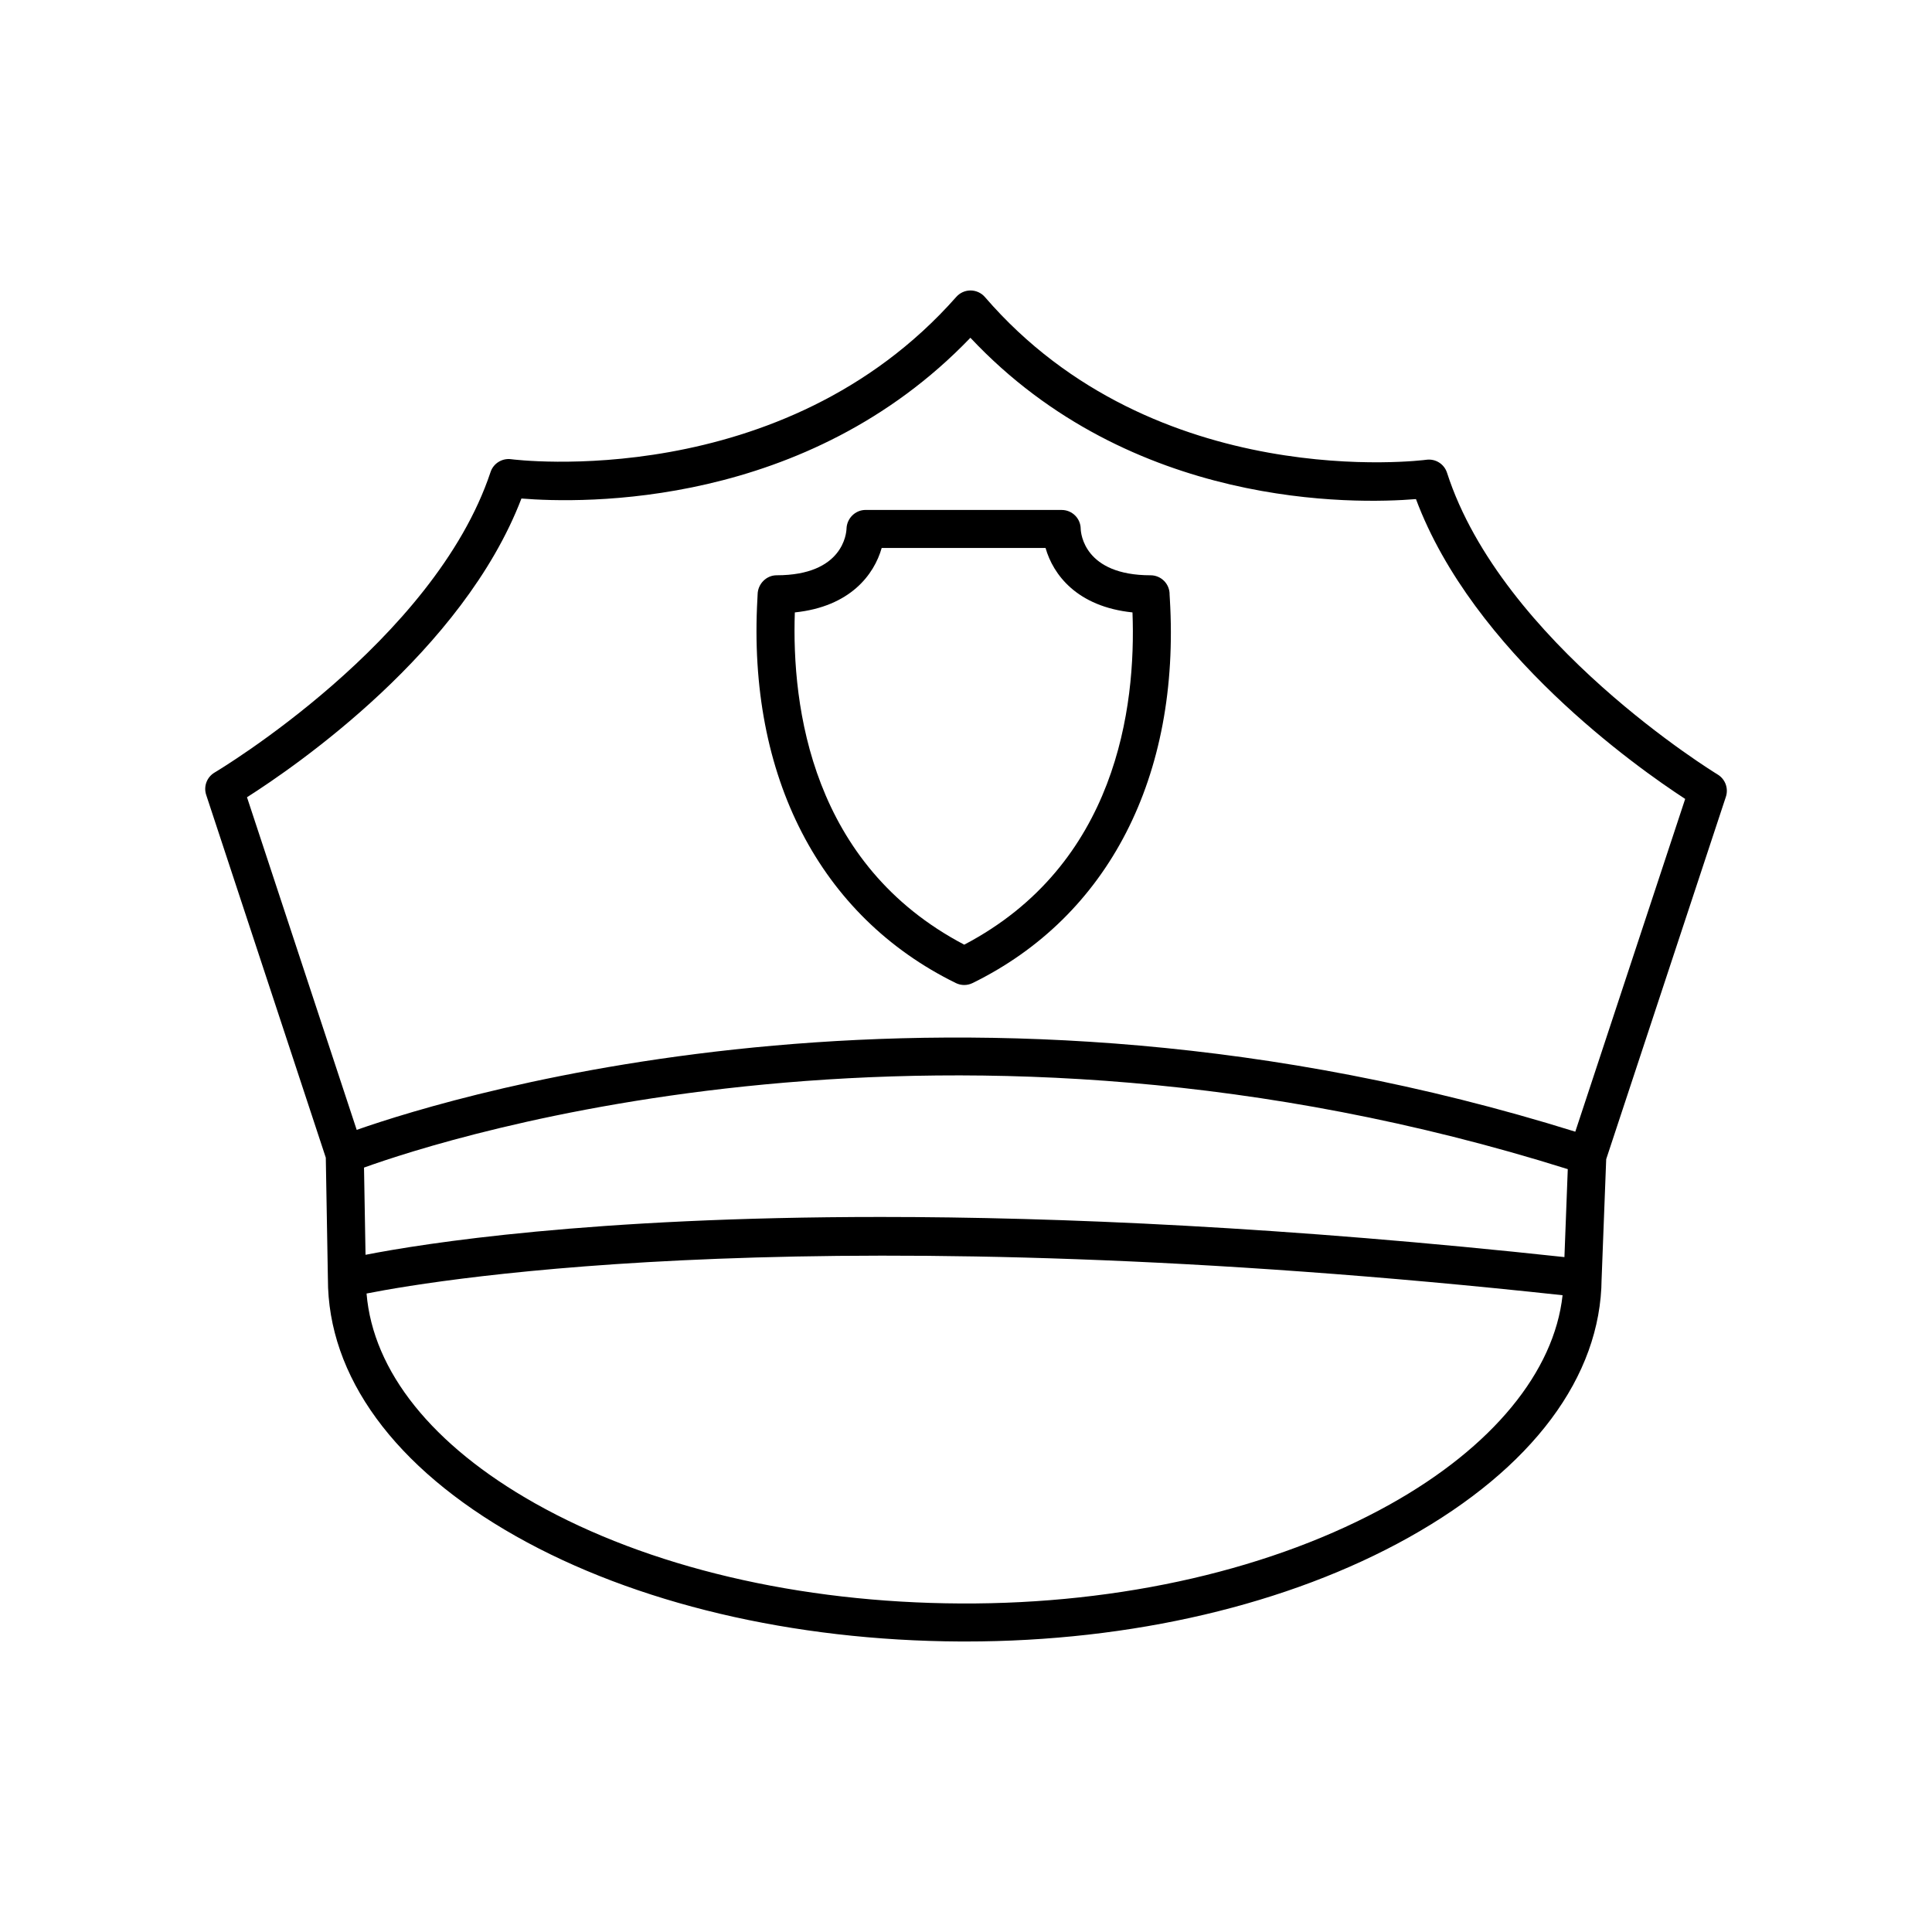
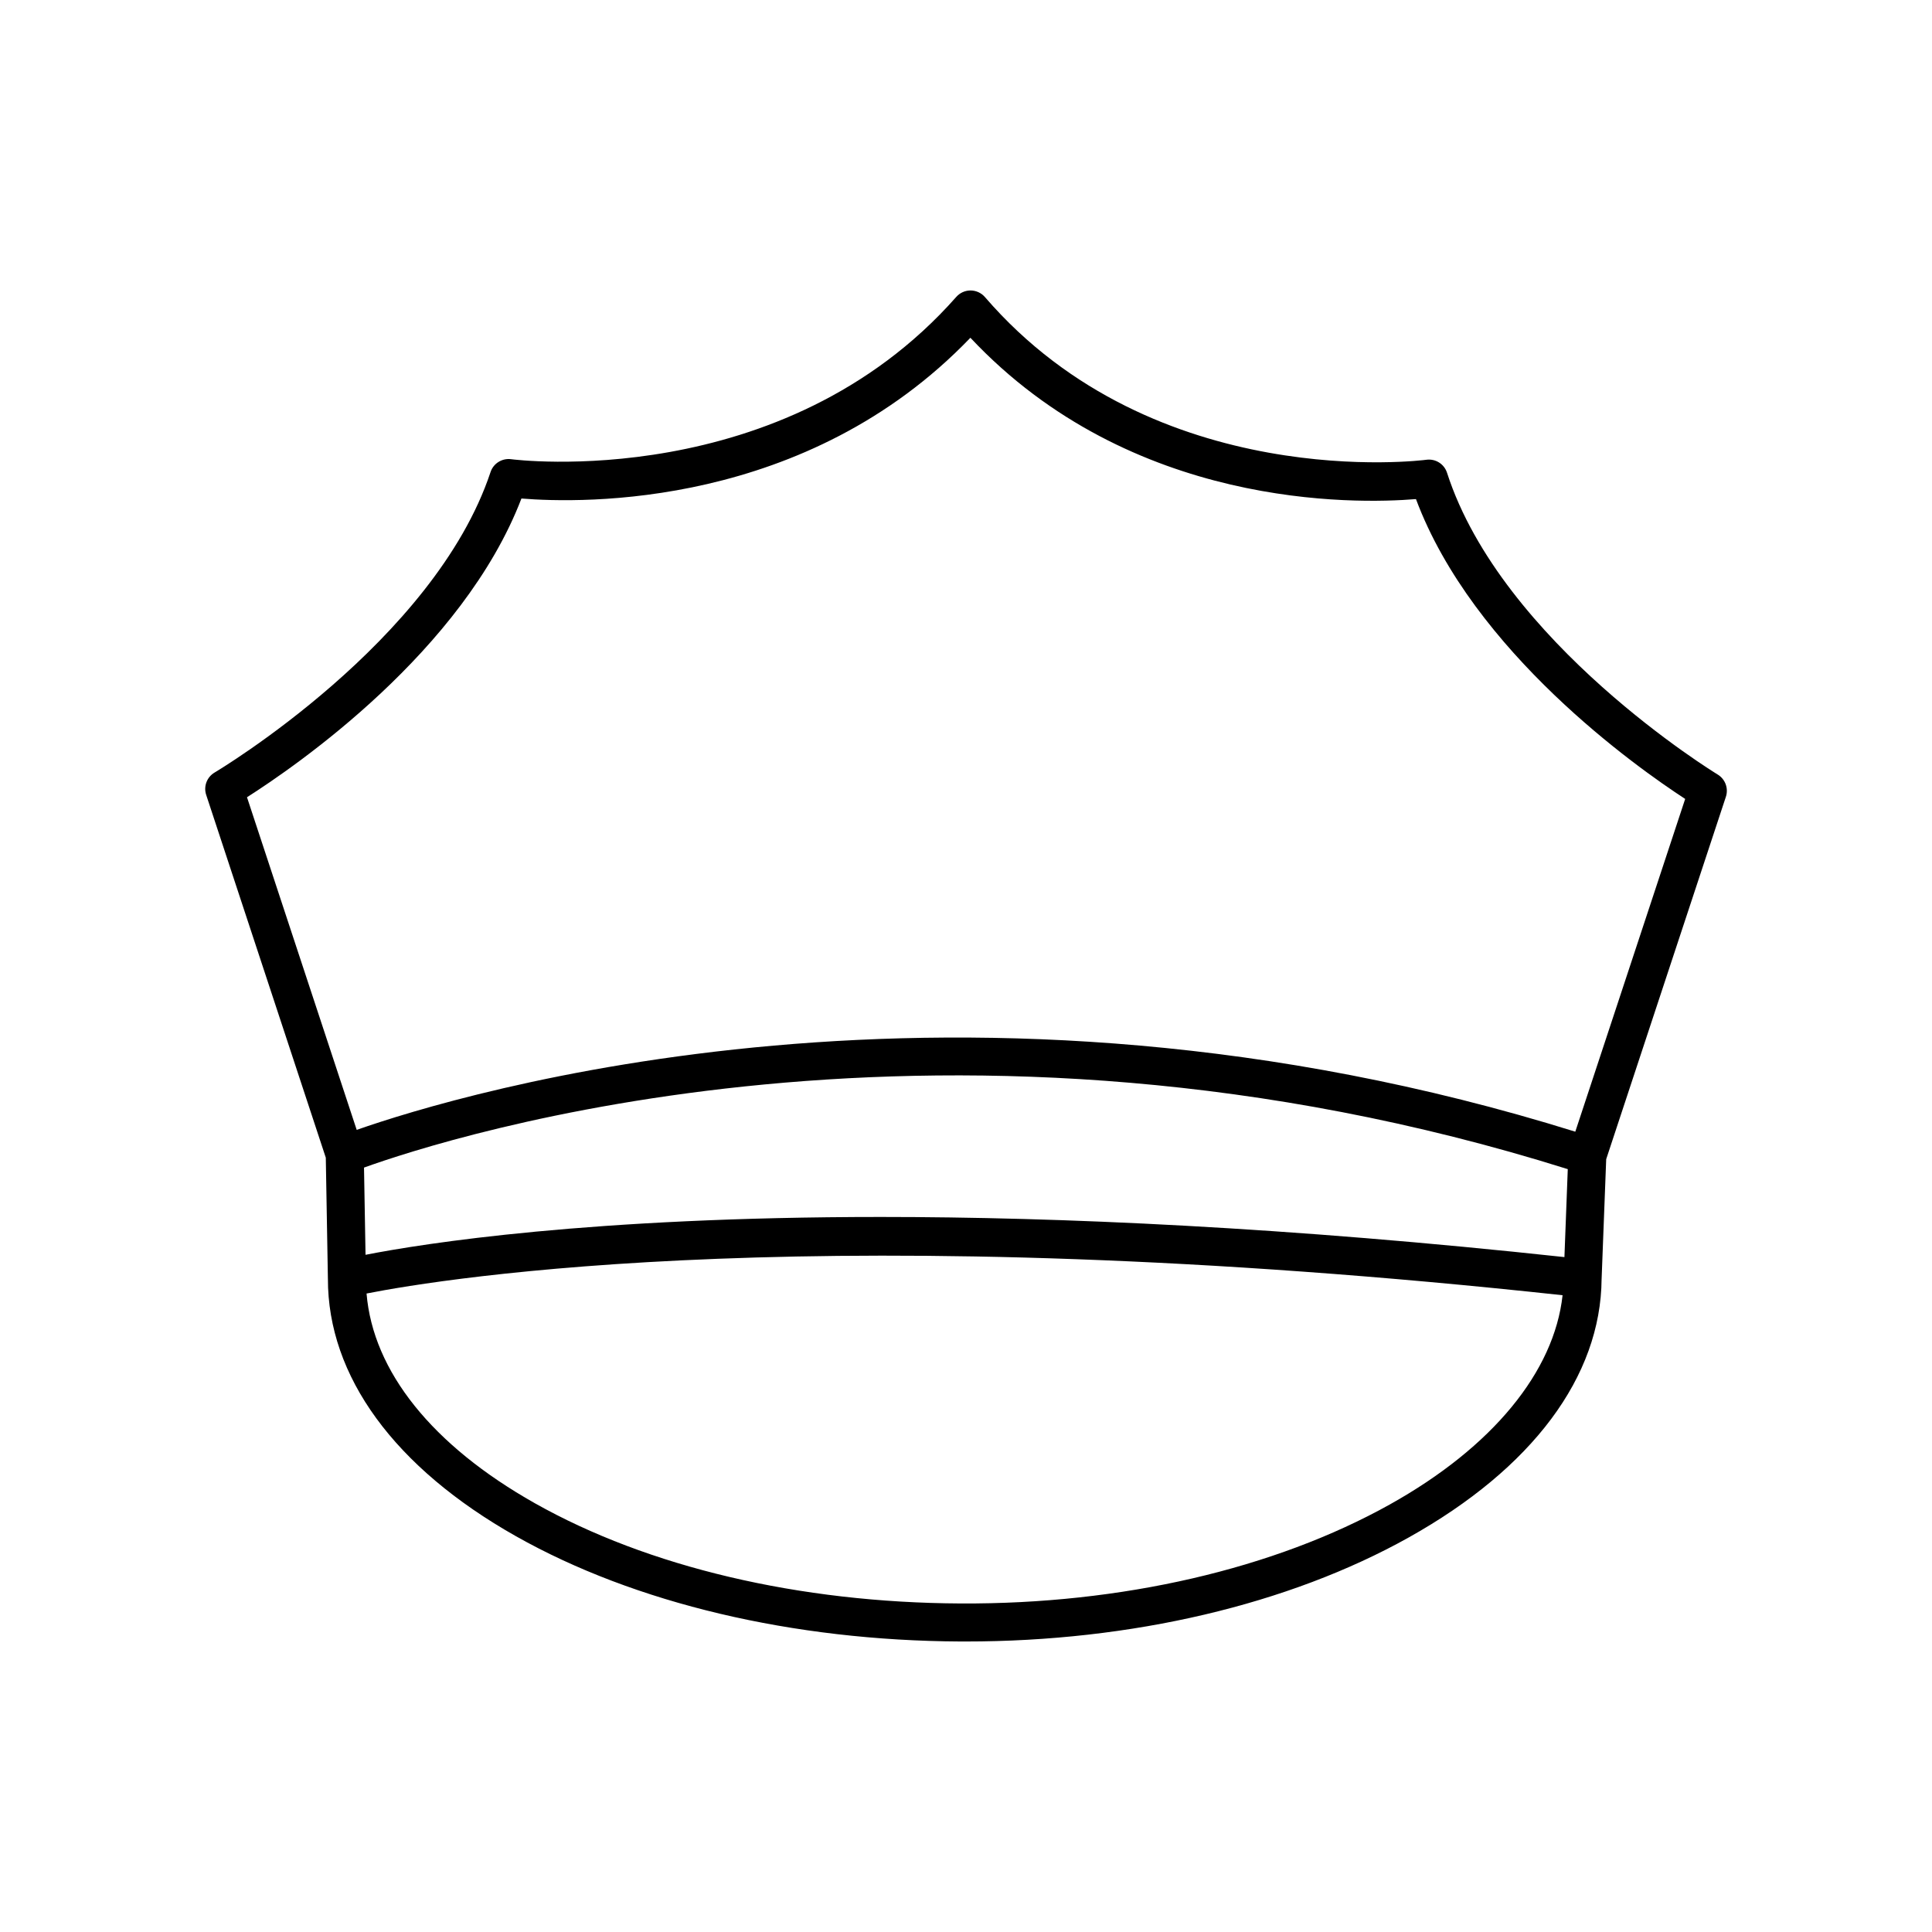
<svg xmlns="http://www.w3.org/2000/svg" fill="#000000" width="800px" height="800px" version="1.1" viewBox="144 144 512 512">
  <g>
-     <path d="m397.31 404.52c0.699 0.344 1.461 0.516 2.215 0.516s1.516-0.172 2.215-0.516c36.031-17.668 55.086-54.77 52.281-101.79-0.031-0.555-0.059-0.945-0.066-1.109 0.035-1.355-0.484-2.672-1.43-3.641-0.945-0.973-2.246-1.523-3.606-1.523-17.602 0-18.484-11.113-18.523-12.316-0.02-2.766-2.273-4.996-5.039-4.996l-51.98-0.004c-2.715 0-4.941 2.223-5.039 4.934-0.039 1.266-0.926 12.379-18.523 12.379-2.762 0-5.008 2.336-5.039 5.098 0 0.223-0.023 0.609-0.055 1.148-2.652 47.02 16.52 84.129 52.59 101.82zm-42.672-98.223c14.727-1.531 21.02-10.055 23.016-17.074h43.43c1.996 7.019 8.293 15.543 23.035 17.074 0.969 25.145-4.207 66.871-44.586 88.051-40.426-21.199-45.766-62.895-44.895-88.051z" />
    <path d="m230.34 450.8 0.555 32.027c0 0.004 0.004 0.016 0.004 0.02-0.059 25.852 17.637 50.094 49.852 68.277 31.504 17.773 73.344 27.68 117.81 27.887h1.375c43.887 0 85.531-9.77 117.38-27.562 32.773-18.309 50.922-42.633 51.125-68.504 0-0.004 0.004-0.012 0.004-0.016l1.215-31.734 31.719-96.047c0.734-2.231-0.172-4.68-2.18-5.894-0.57-0.344-57.199-34.949-71.723-79.965-0.75-2.328-3.043-3.777-5.488-3.445-0.715 0.105-71.832 9.234-116.97-43.117-0.945-1.098-2.332-1.738-3.785-1.75h-0.031c-1.445 0-2.82 0.621-3.777 1.703-46.078 52.184-117.25 43.117-117.96 43.016-2.383-0.324-4.707 1.098-5.465 3.402-14.941 44.945-72.555 79.289-73.133 79.633-2.039 1.203-2.973 3.668-2.227 5.918zm328.25 26.344c-73.57-7.957-133.65-10.637-181.21-10.637-76.953 0-121.12 7.019-136.51 10.027l-0.402-23.113c21.793-7.856 155.16-51.055 319.01 0.414zm-46.184 65.508c-30.695 17.145-71.242 26.5-113.8 26.285-42.777-0.195-82.871-9.645-112.9-26.586-27.18-15.336-42.844-34.934-44.566-55.555 20.551-4.051 122.14-20.652 316.96 0.453-2.215 20.289-18.594 40.262-45.695 55.402zm-230.22-266.54c16.164 1.316 75.543 2.648 118.98-42.602 42.641 45.41 101.89 44.082 118.08 42.754 15.141 40.547 58.672 71.207 71.344 79.461l-29.121 88.184c-162.71-50.742-295.97-9.934-322.94-0.48l-29.074-88.152c12.883-8.191 57.203-38.66 72.73-79.164z" />
  </g>
</svg>